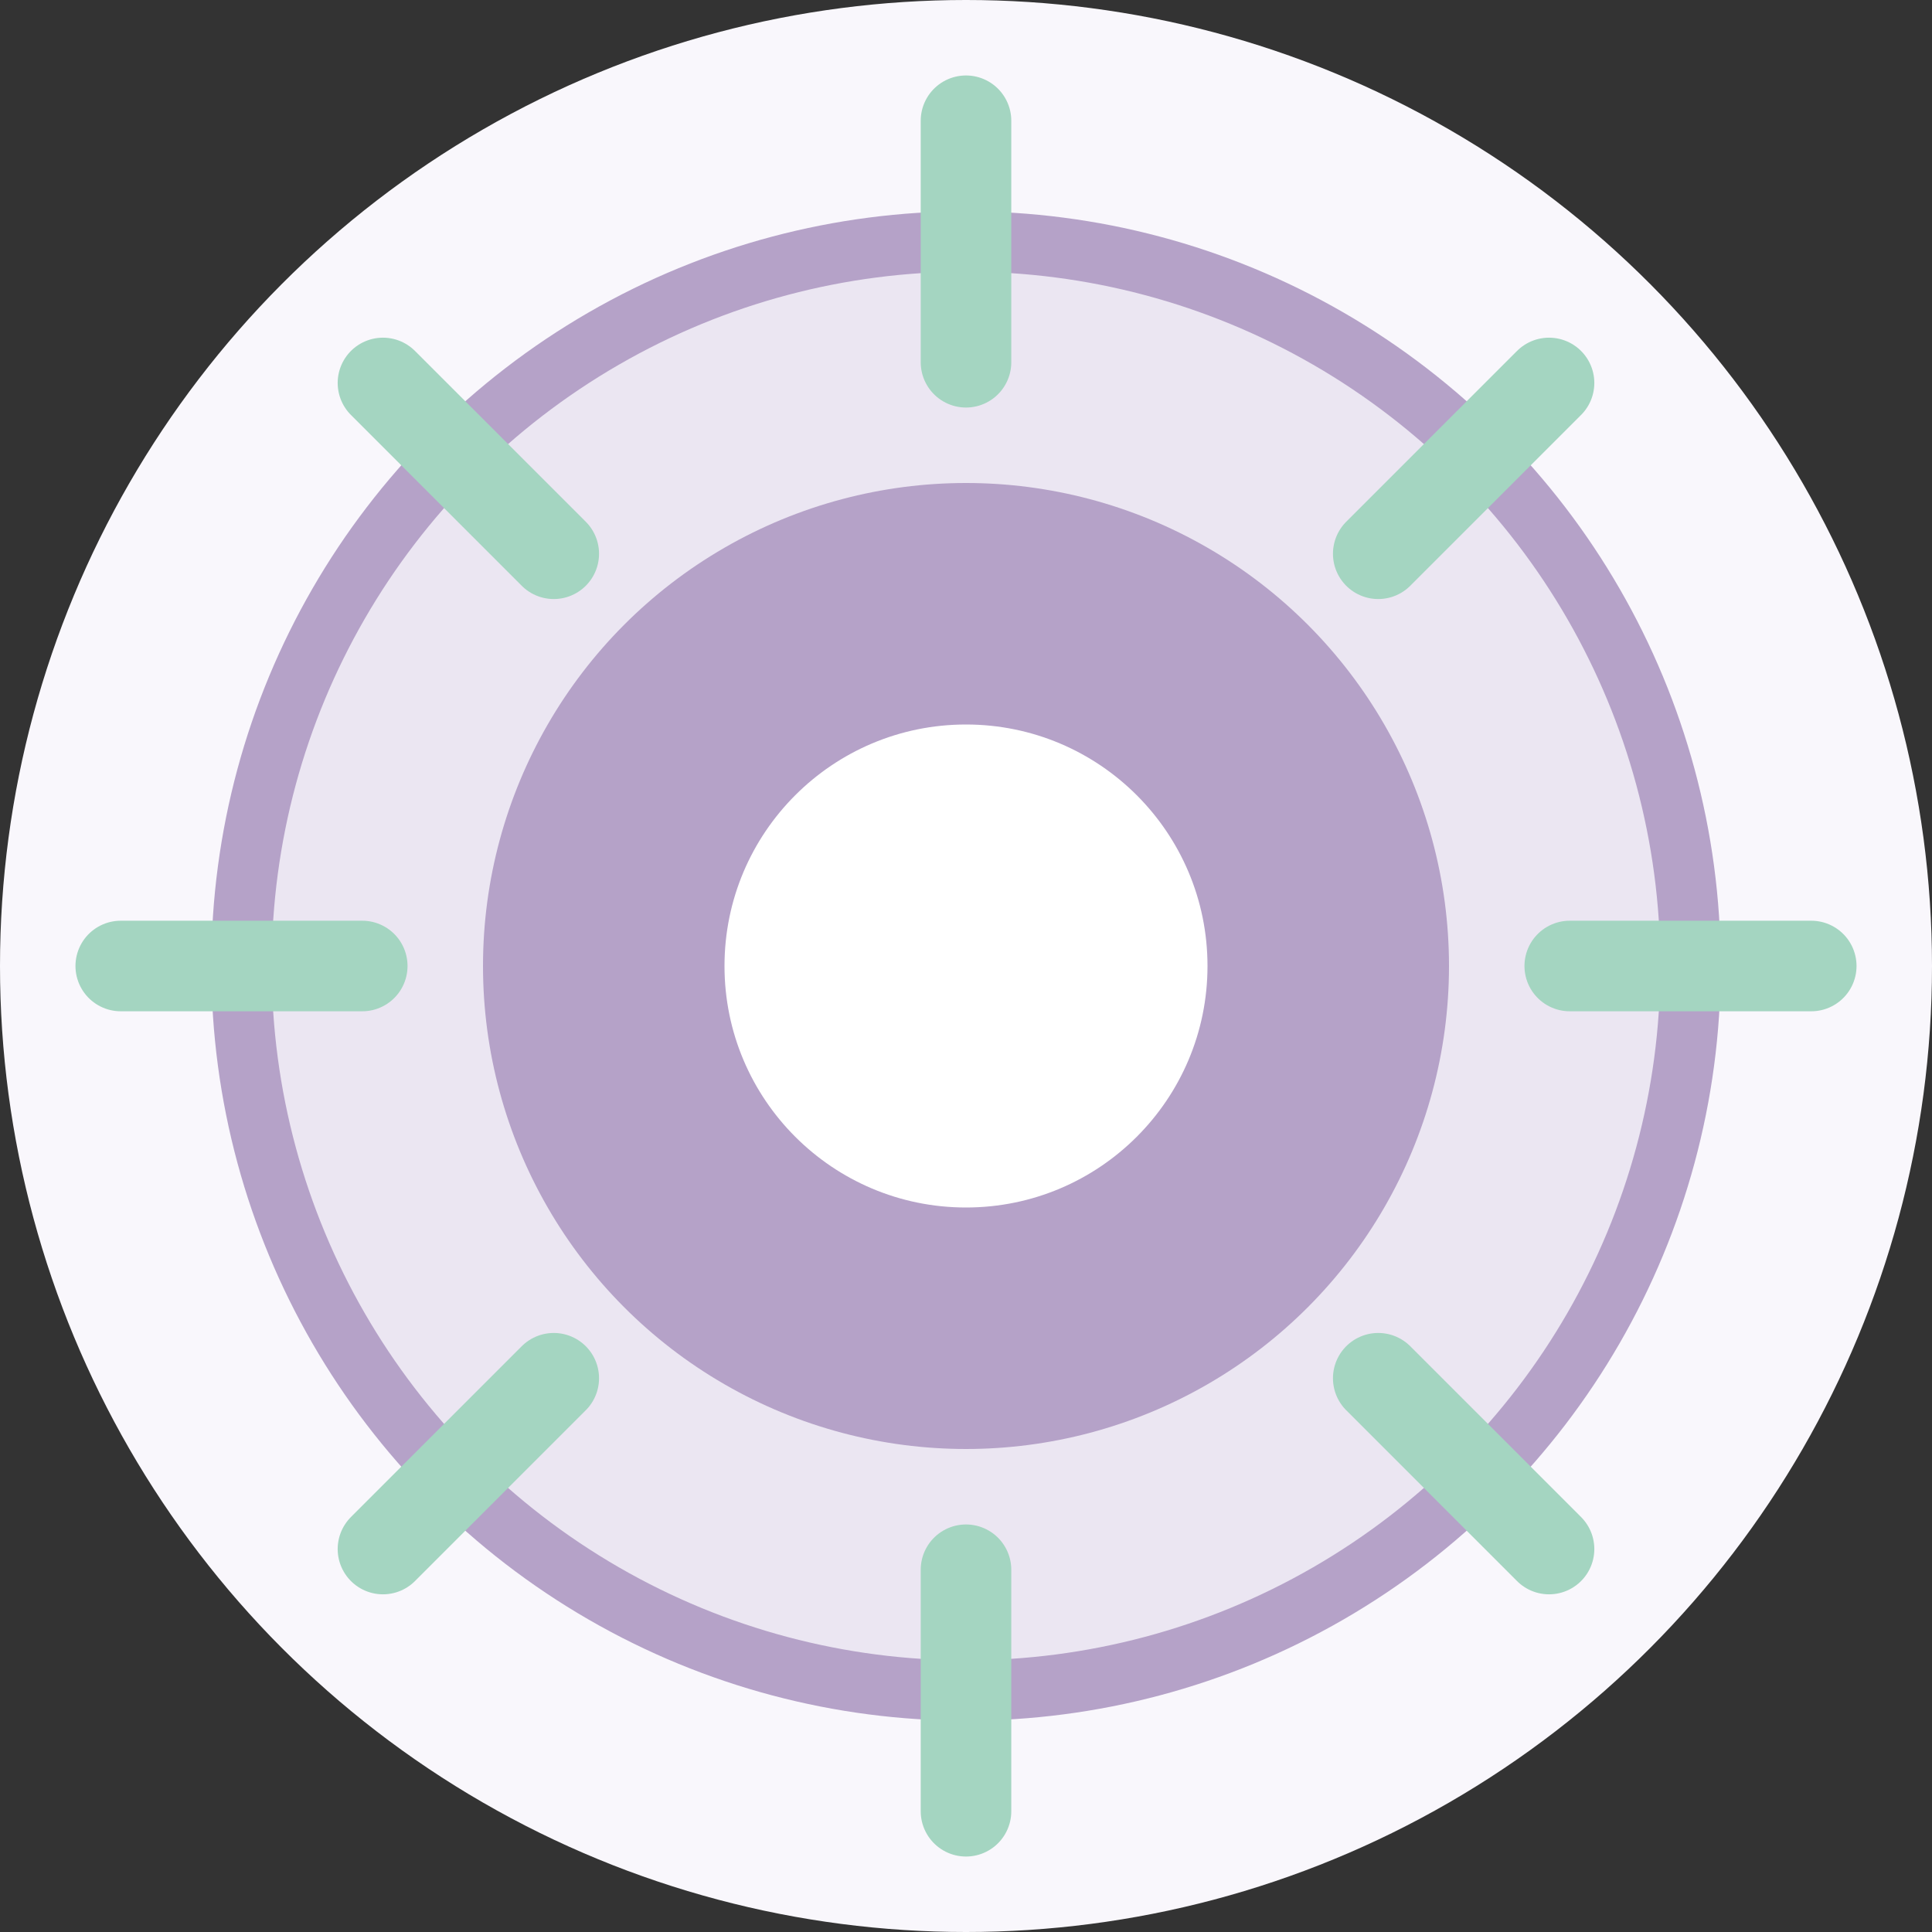
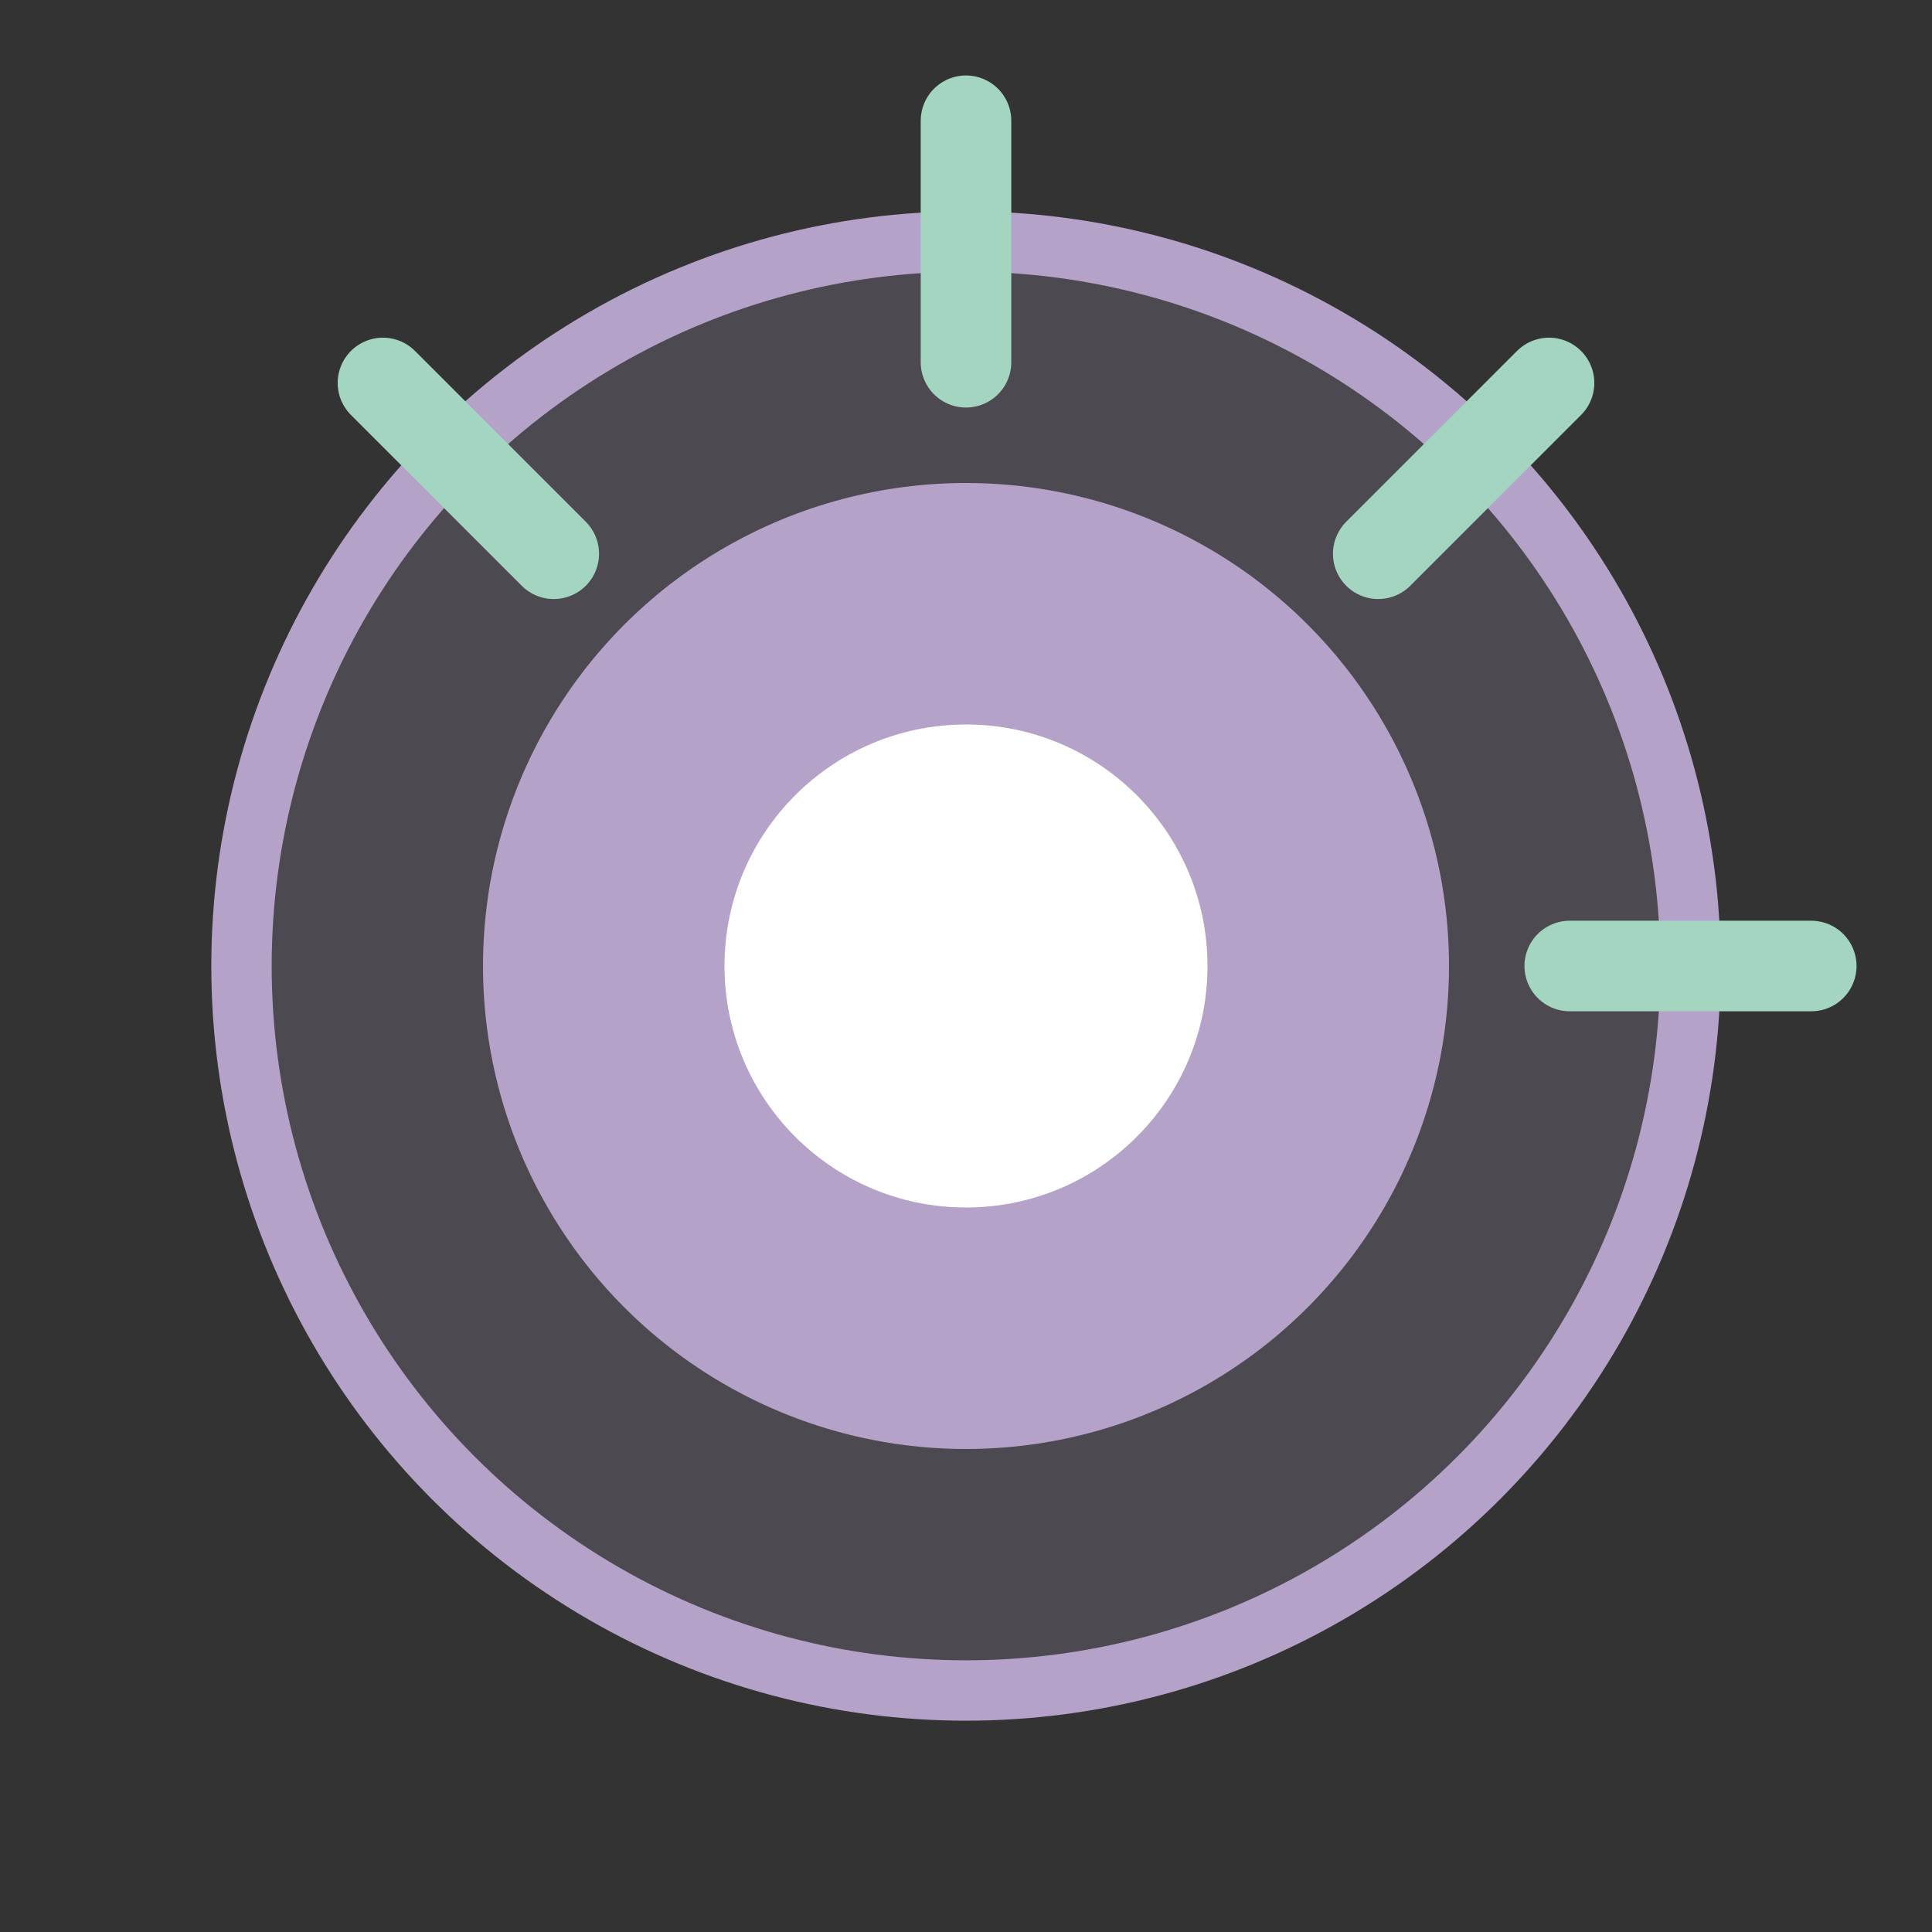
<svg xmlns="http://www.w3.org/2000/svg" width="32" height="32" viewBox="0 0 32 32" fill="none">
  <rect x="0" y="0" width="32" height="32" fill="#333333" stroke="none" />
-   <circle cx="16" cy="16" r="16" fill="#f9f7fc" />
  <circle cx="16" cy="16" r="12" fill="#b5a2c8" fill-opacity="0.2" stroke="#b5a2c8" stroke-width="1" />
  <circle cx="16" cy="16" r="8" fill="#b5a2c8" />
  <circle cx="16" cy="16" r="4" fill="white" />
  <path d="M16 2V6" stroke="#a4d5c1" stroke-width="1.5" stroke-linecap="round" />
-   <path d="M16 26V30" stroke="#a4d5c1" stroke-width="1.5" stroke-linecap="round" />
-   <path d="M2 16H6" stroke="#a4d5c1" stroke-width="1.5" stroke-linecap="round" />
  <path d="M26 16H30" stroke="#a4d5c1" stroke-width="1.5" stroke-linecap="round" />
  <path d="M6.343 6.343L9.172 9.172" stroke="#a4d5c1" stroke-width="1.5" stroke-linecap="round" />
-   <path d="M22.828 22.828L25.657 25.657" stroke="#a4d5c1" stroke-width="1.5" stroke-linecap="round" />
-   <path d="M6.343 25.657L9.172 22.828" stroke="#a4d5c1" stroke-width="1.5" stroke-linecap="round" />
  <path d="M22.828 9.172L25.657 6.343" stroke="#a4d5c1" stroke-width="1.5" stroke-linecap="round" />
</svg>